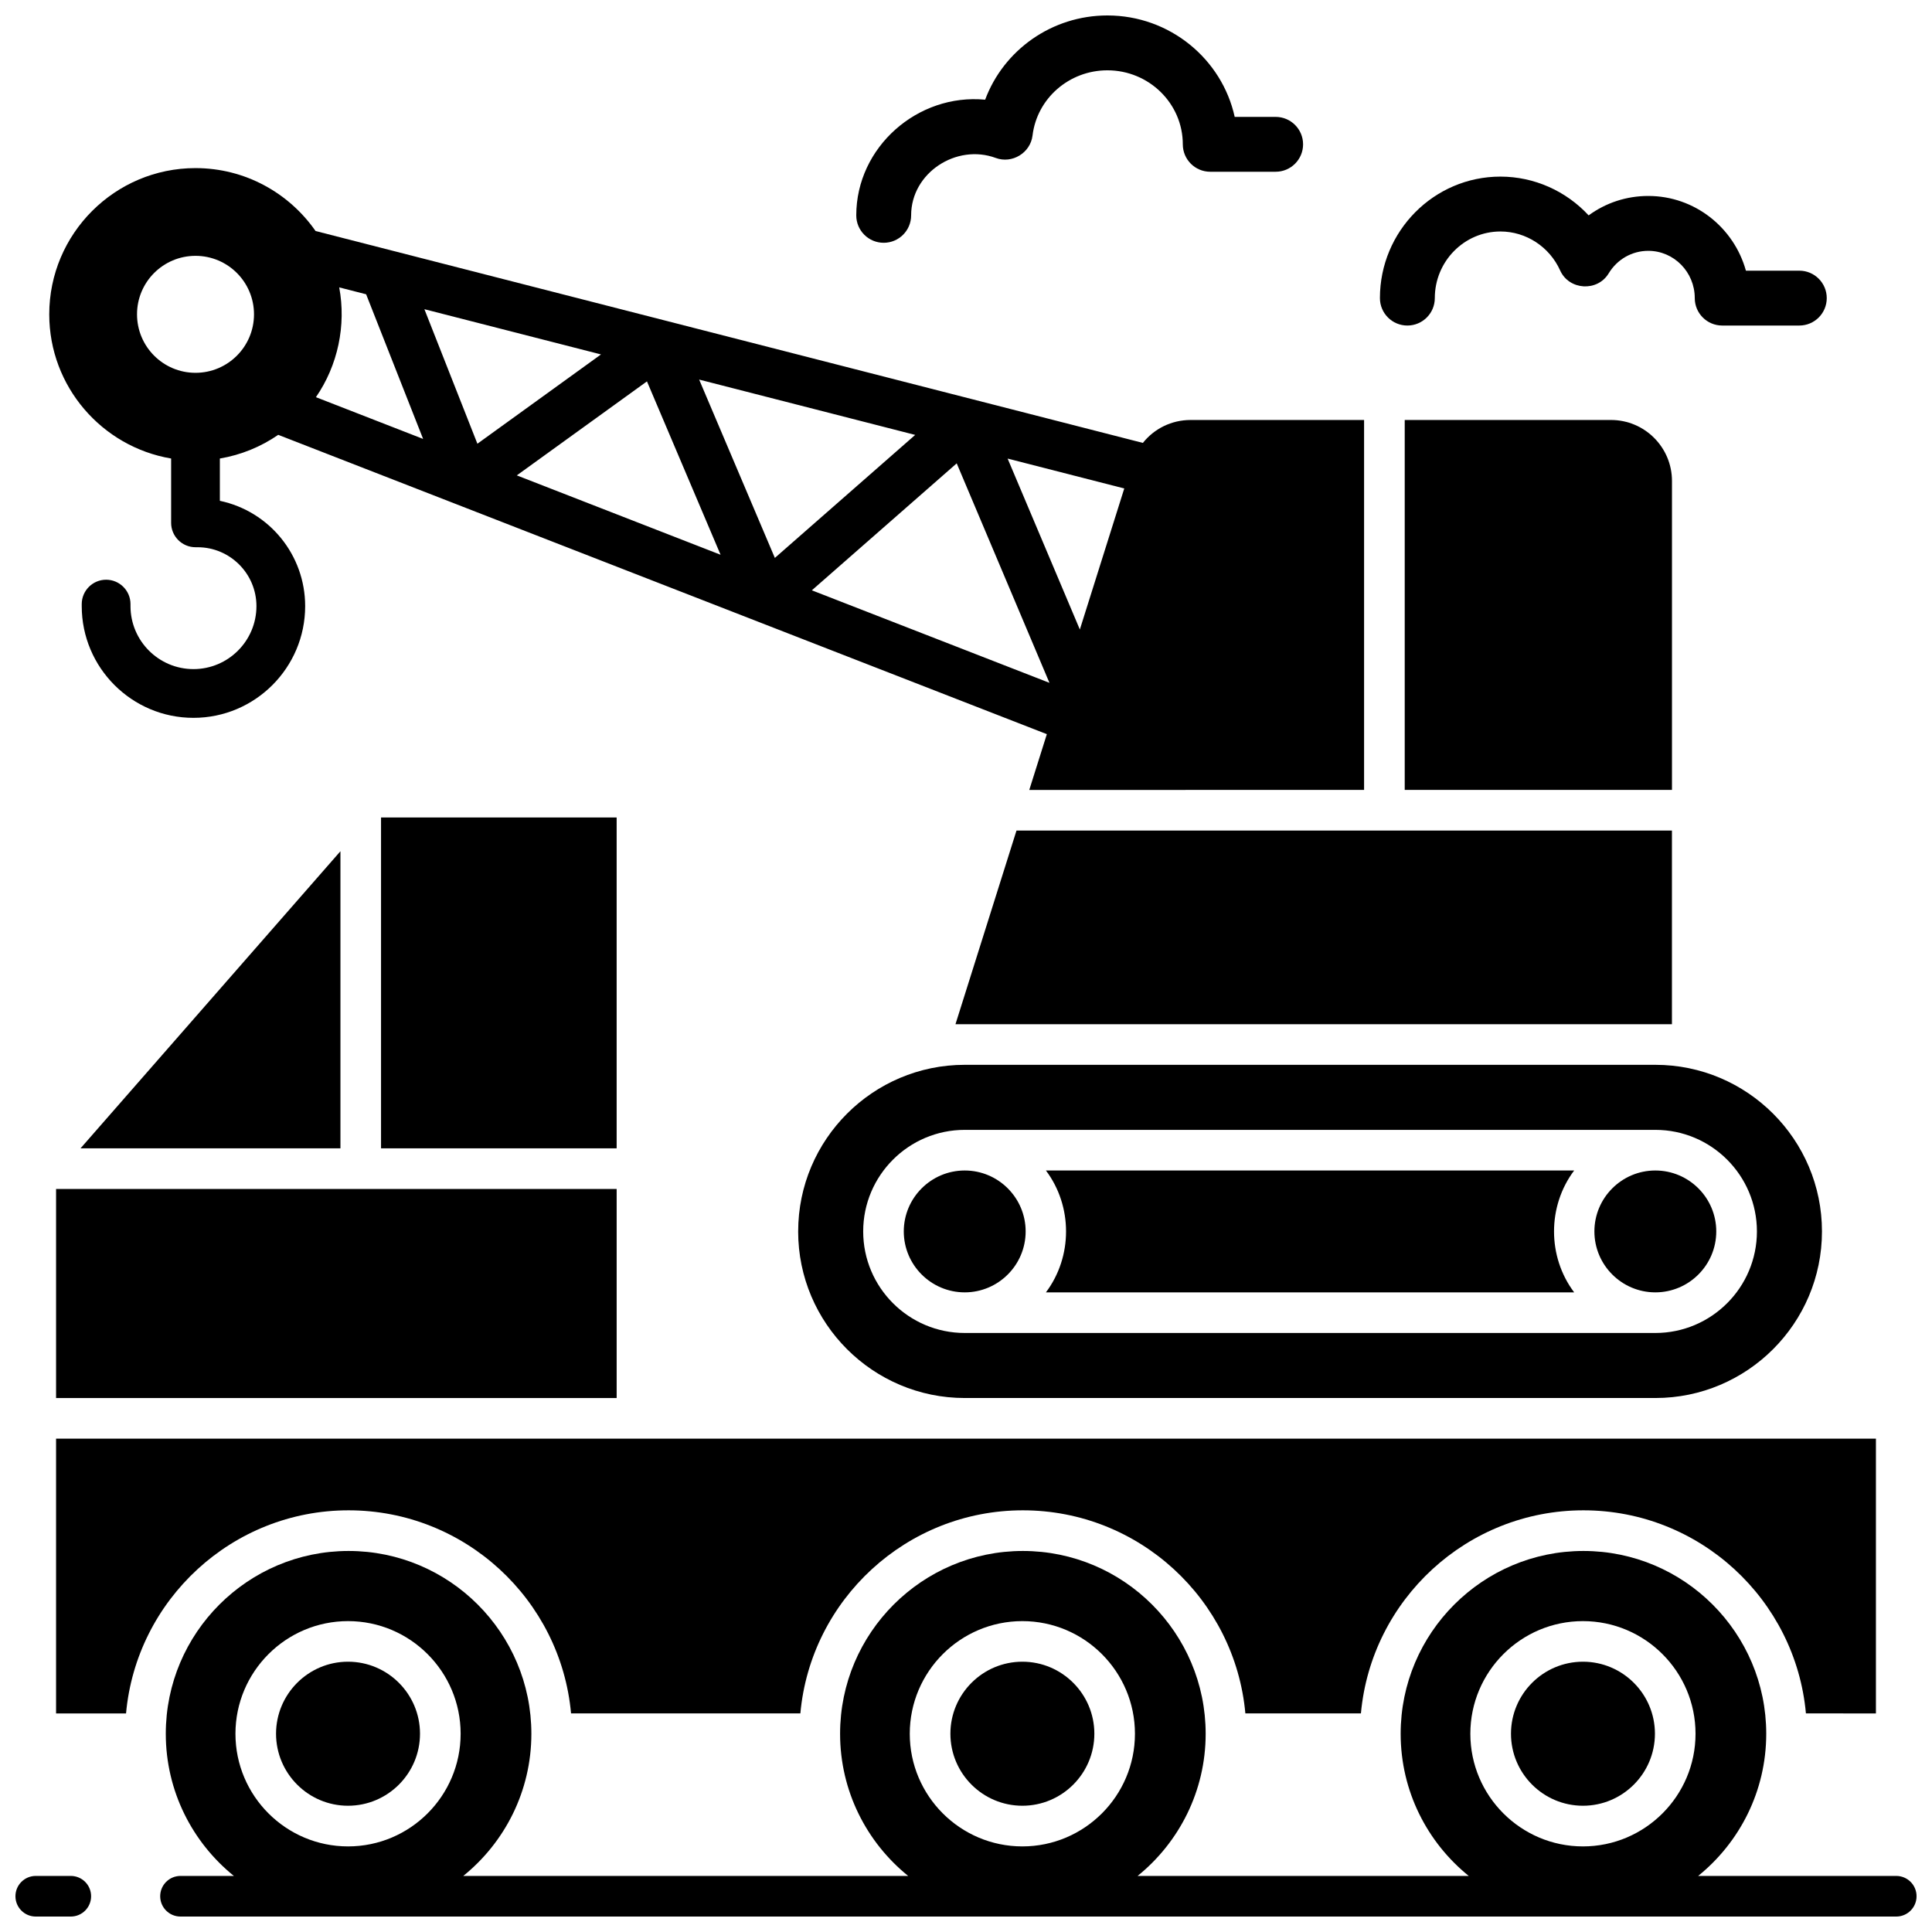
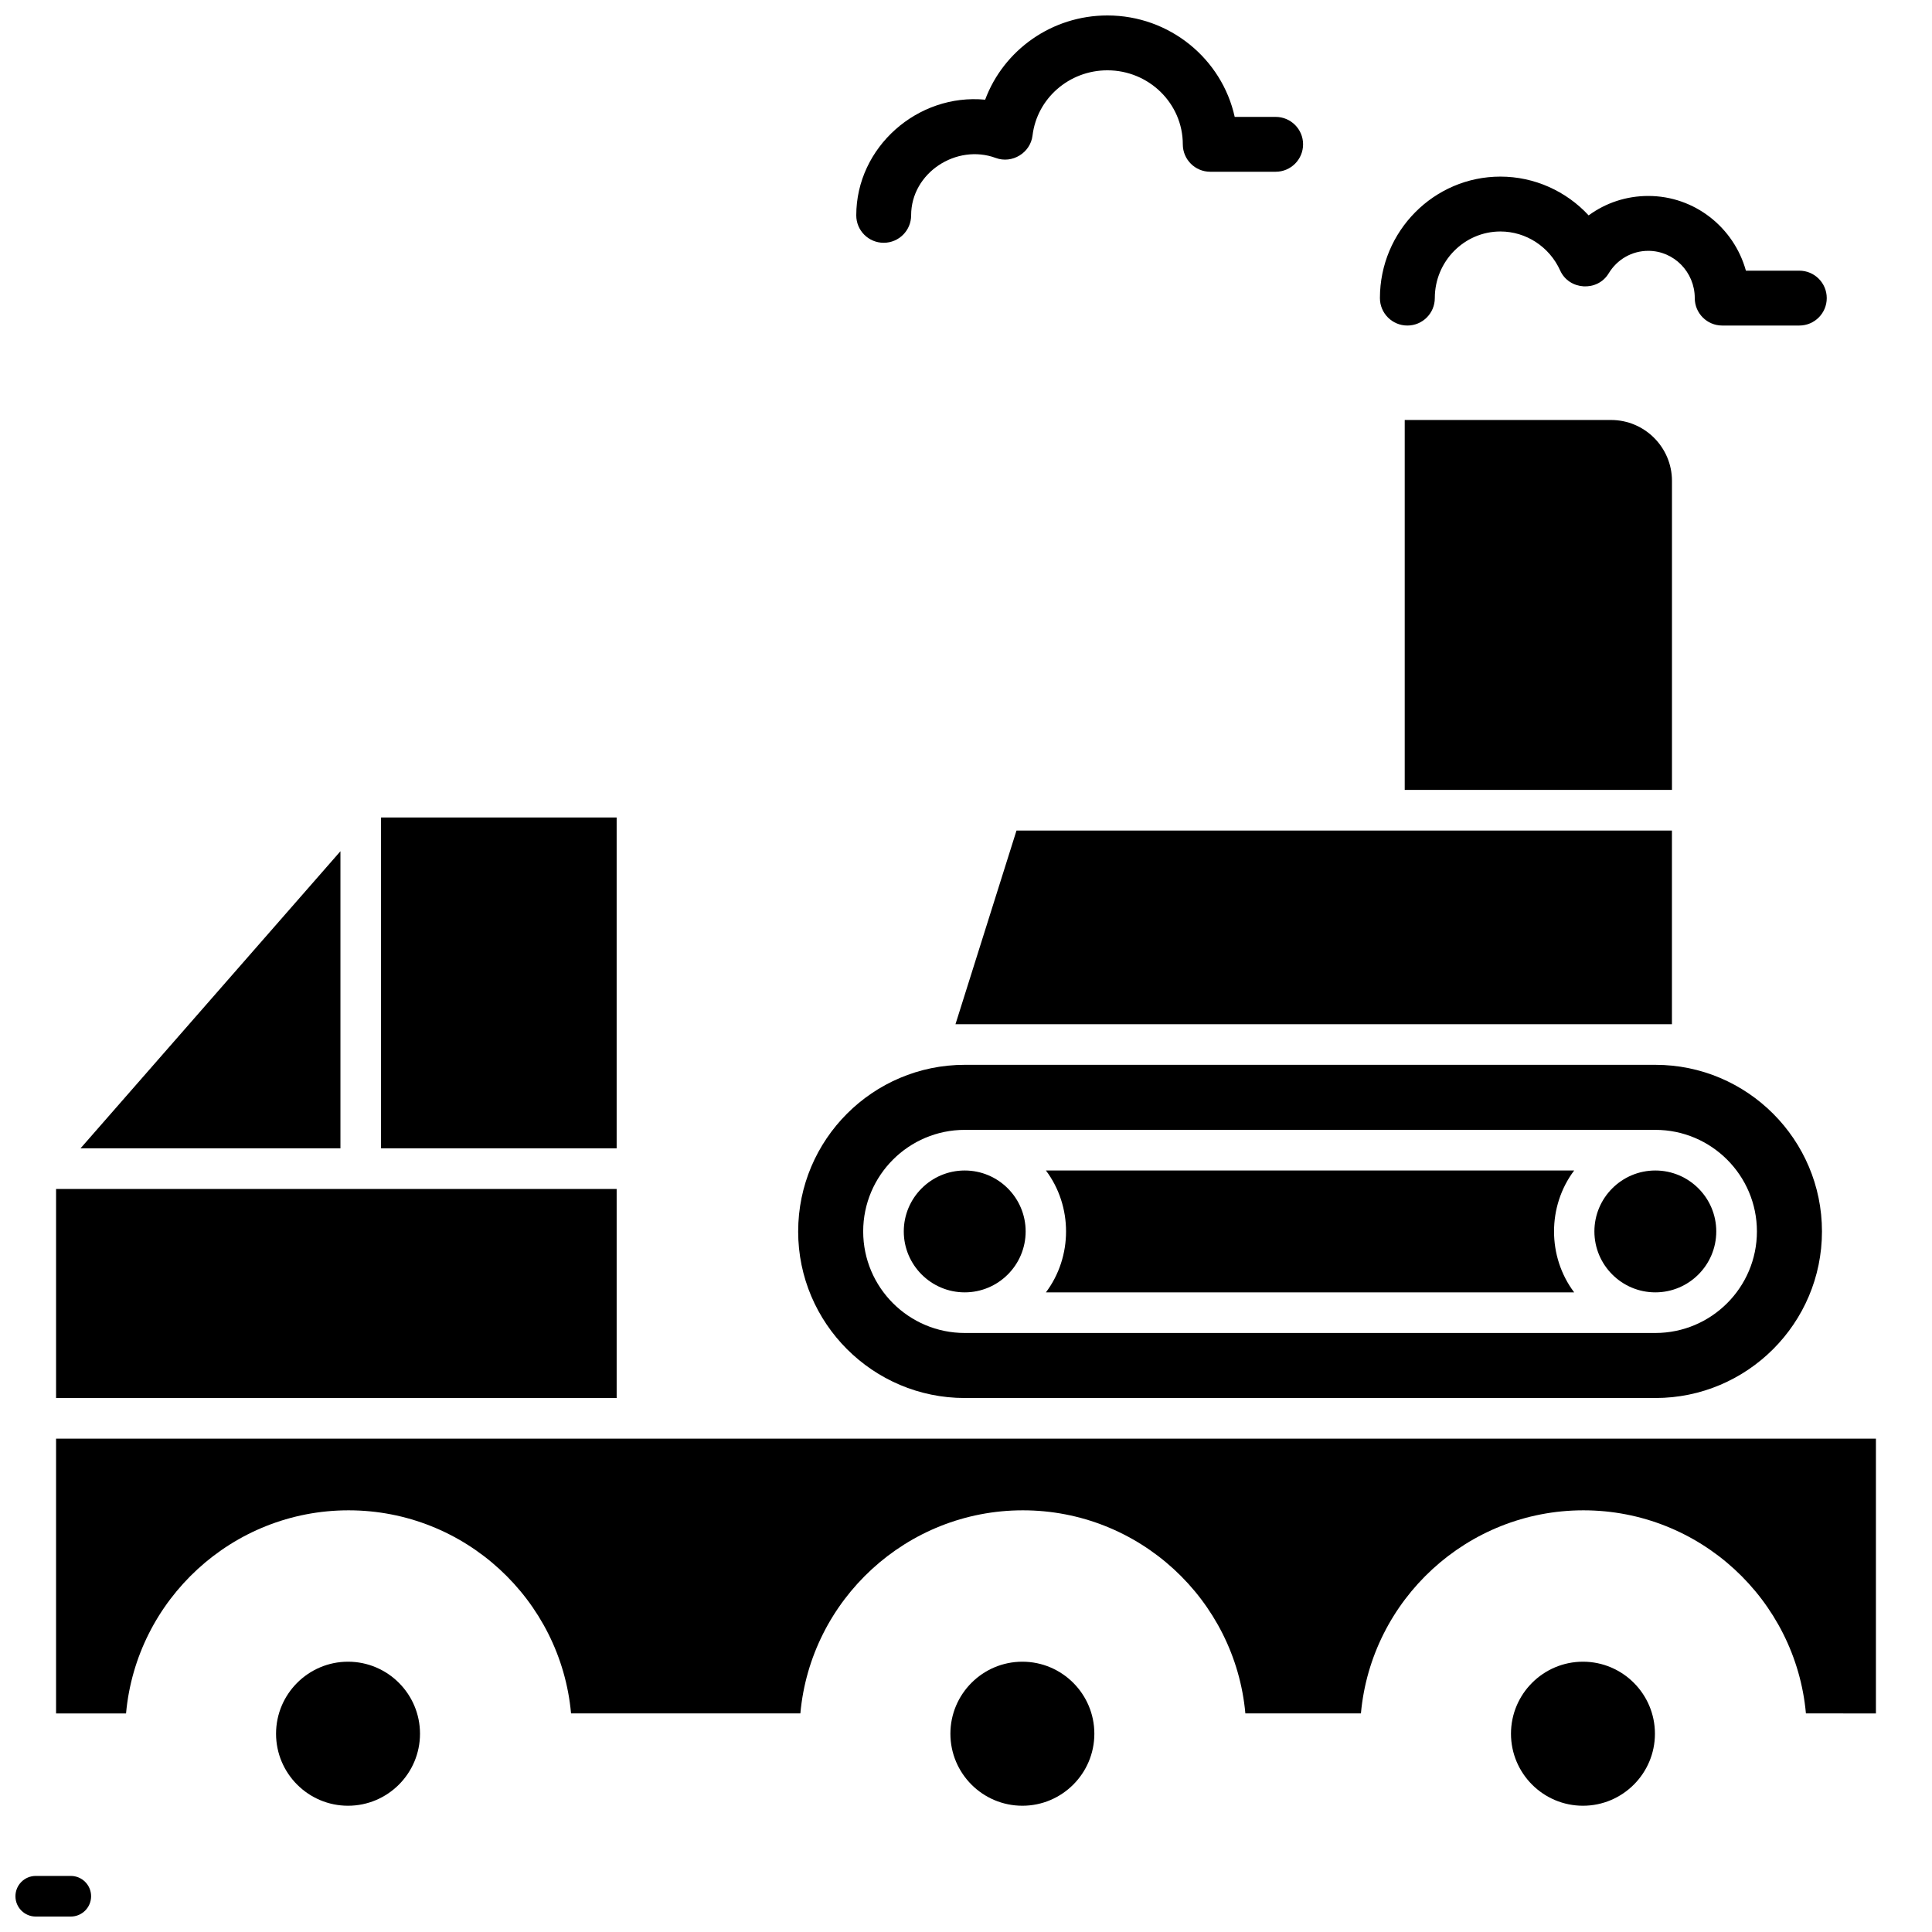
<svg xmlns="http://www.w3.org/2000/svg" width="800px" height="800px" version="1.1" viewBox="144 144 512 512">
  <defs>
    <clipPath id="c">
-       <path d="m186 555h465.9v96.902h-465.9z" />
-     </clipPath>
+       </clipPath>
    <clipPath id="b">
      <path d="m148.09 641h20.906v10.902h-20.906z" />
    </clipPath>
    <clipPath id="a">
      <path d="m370 148.09h120v60.906h-120z" />
    </clipPath>
  </defs>
  <path d="m582.68 486.49c8.902 0 16.148-7.242 16.148-16.148 0-8.902-7.242-16.148-16.148-16.148-8.902 0-16.148 7.242-16.148 16.148 0 8.902 7.246 16.148 16.148 16.148z" />
  <path d="m561.17 486.49c-7.113-9.457-7.113-22.84 0-32.297h-139.99c7.113 9.457 7.113 22.84 0 32.297z" />
  <path d="m399.66 486.49c8.902 0 16.148-7.242 16.148-16.148 0-8.902-7.242-16.148-16.148-16.148-8.902 0-16.148 7.242-16.148 16.148 0 8.902 7.246 16.148 16.148 16.148z" />
  <path d="m355.52 470.34c0 24.344 19.805 44.148 44.152 44.148h183.02c24.344 0 44.148-19.805 44.148-44.148s-19.805-44.152-44.148-44.152h-183.02c-24.344 0-44.148 19.805-44.148 44.152zm44.148-26.914h183.02c14.84 0 26.914 12.074 26.914 26.914s-12.074 26.914-26.914 26.914h-183.02c-14.84 0-26.914-12.074-26.914-26.914s12.074-26.914 26.914-26.914z" />
  <path d="m587.09 271.45c0-8.902-7.242-16.148-16.148-16.148h-54.676v98.035h70.824z" />
  <path d="m397.21 415.43h189.87v-51.32h-173.7z" />
-   <path d="m189.35 265.51v17.051c0 3.562 2.898 6.461 6.461 6.461h0.539c8.605 0 15.609 7.004 15.609 15.609 0 9.199-7.484 16.688-16.688 16.688-9.199 0-16.688-7.484-16.688-16.688v-0.539c0-3.562-2.898-6.461-6.461-6.461s-6.461 2.898-6.461 6.461v0.539c0 16.324 13.281 29.605 29.605 29.605s29.605-13.281 29.605-29.605c0-13.535-9.453-25.133-22.605-27.91v-11.207c5.664-0.953 10.918-3.141 15.469-6.277l203.69 79.324-4.656 14.781 88.727-0.004v-98.035h-46c-5.043 0-9.625 2.309-12.621 6.074l-219.25-56.156c-7.008-10.066-18.652-16.672-31.82-16.672-21.367 0-38.754 17.387-38.754 38.754 0 19.168 13.992 35.121 32.293 38.207zm240.82 45.316-19.141-45.297 30.914 7.918zm-8.055 14.133-62.965-24.52 38.387-33.648zm-72.77-33.105-20.066-47.262 57.254 14.664zm-33.895-46.785 19.508 45.945-54-21.031zm-44.934 16.523-14.047-35.652 46.801 11.988zm-29.488-39.605 15.102 38.332-28.406-11.062c5.816-8.426 8.055-19.043 6.172-29.098zm-45.215-10.188c8.562 0 15.5 6.941 15.5 15.5 0 8.562-6.941 15.5-15.5 15.5-8.562 0-15.5-6.941-15.5-15.5-0.004-8.559 6.938-15.5 15.5-15.5z" />
  <path d="m414.94 622.54c10.516 0 19.074-8.559 19.074-19.086 0-10.523-8.555-19.086-19.074-19.086-10.516 0-19.074 8.559-19.074 19.086 0 10.527 8.555 19.086 19.074 19.086z" />
  <path d="m563.5 622.54c10.516 0 19.074-8.559 19.074-19.086 0-10.523-8.555-19.086-19.074-19.086-10.516 0-19.074 8.559-19.074 19.086 0 10.527 8.559 19.086 19.074 19.086z" />
  <path d="m236.37 544.25c30.836 0 56.238 23.691 58.965 53.824h60.77c2.727-30.137 28.133-53.824 58.965-53.824 30.836 0 56.238 23.691 58.965 53.824h30.625c2.727-30.137 28.133-53.824 58.965-53.824 30.836 0 56.238 23.691 58.965 53.824l18.551 0.004v-72.82h-482.28v72.82h18.543c2.727-30.137 28.133-53.828 58.965-53.828z" />
  <path d="m236.23 622.54c10.516 0 19.074-8.559 19.074-19.086 0-10.523-8.555-19.086-19.074-19.086-10.516 0.004-19.074 8.566-19.074 19.09 0 10.523 8.559 19.082 19.074 19.082z" />
  <path d="m244.98 360.64h62.438v87.68h-62.438z" />
  <path d="m165.34 448.32h68.879v-78.734z" />
  <path d="m158.86 459.09h148.56v55.406h-148.56z" />
  <g clip-path="url(#c)">
    <path d="m646.52 641.14h-52.488c10.992-8.887 18.039-22.473 18.039-37.676 0-26.711-21.73-48.441-48.441-48.441-26.711 0-48.441 21.73-48.441 48.441 0 15.207 7.047 28.789 18.043 37.68h-87.758c10.992-8.891 18.039-22.477 18.039-37.68 0-26.711-21.73-48.441-48.441-48.441-26.711 0-48.441 21.73-48.441 48.441 0 15.207 7.047 28.789 18.043 37.68l-117.9-0.004c10.992-8.887 18.043-22.473 18.043-37.676 0-26.711-21.73-48.441-48.441-48.441-26.711 0-48.441 21.73-48.441 48.441 0 15.207 7.047 28.789 18.043 37.68l-14.145-0.004c-2.973 0-5.383 2.41-5.383 5.383 0 2.973 2.41 5.383 5.383 5.383h454.69c2.973 0 5.383-2.41 5.383-5.383 0-2.973-2.41-5.383-5.383-5.383zm-83.023-67.527c16.453 0 29.836 13.391 29.836 29.852 0 16.461-13.387 29.852-29.836 29.852-16.453 0-29.84-13.391-29.84-29.852 0-16.461 13.387-29.852 29.84-29.852zm-148.56 0c16.453 0 29.836 13.391 29.836 29.852 0 16.461-13.387 29.852-29.836 29.852-16.453 0-29.84-13.391-29.84-29.852 0-16.461 13.387-29.852 29.84-29.852zm-178.7 0c16.453 0 29.836 13.391 29.836 29.852 0 16.461-13.387 29.852-29.836 29.852-16.453 0-29.84-13.391-29.84-29.852 0.004-16.461 13.387-29.852 29.84-29.852z" />
  </g>
  <g clip-path="url(#b)">
    <path d="m162.76 641.14h-9.285c-2.973 0-5.383 2.41-5.383 5.383 0 2.973 2.41 5.383 5.383 5.383h9.285c2.973 0 5.383-2.41 5.383-5.383 0-2.973-2.41-5.383-5.383-5.383z" />
  </g>
  <path d="m516.97 230.27c4.016 0 7.269-3.254 7.269-7.269 0-9.738 7.801-17.656 17.395-17.656 6.785 0 12.996 4.055 15.824 10.332 2.363 5.25 9.871 5.699 12.852 0.777 2.266-3.742 6.191-5.981 10.504-5.981 6.793 0 12.316 5.621 12.316 12.527 0 4.016 3.254 7.269 7.269 7.269h20.441c4.016 0 7.269-3.254 7.269-7.269s-3.254-7.269-7.269-7.269h-14.156c-3.16-11.406-13.562-19.801-25.875-19.801-5.812 0-11.293 1.84-15.801 5.148-5.949-6.434-14.383-10.277-23.379-10.277-17.609 0-31.934 14.445-31.934 32.199 0.004 4.016 3.258 7.269 7.273 7.269z" />
  <g clip-path="url(#a)">
    <path d="m378.19 208.34c4.016 0 7.269-3.254 7.269-7.269 0-11.297 12.027-19.059 22.43-15.211 4.34 1.609 9.188-1.352 9.742-5.949 1.188-9.848 9.715-17.277 19.84-17.277 11.02 0 19.984 8.797 19.984 19.613 0 4.016 3.254 7.269 7.269 7.269h17.336c4.016 0 7.269-3.254 7.269-7.269s-3.254-7.269-7.269-7.269h-10.852c-3.375-15.352-17.223-26.883-33.738-26.883-14.723 0-27.5 9.18-32.395 22.324-17.879-1.711-34.156 12.562-34.156 30.652-0.004 4.016 3.25 7.269 7.269 7.269z" />
  </g>
</svg>